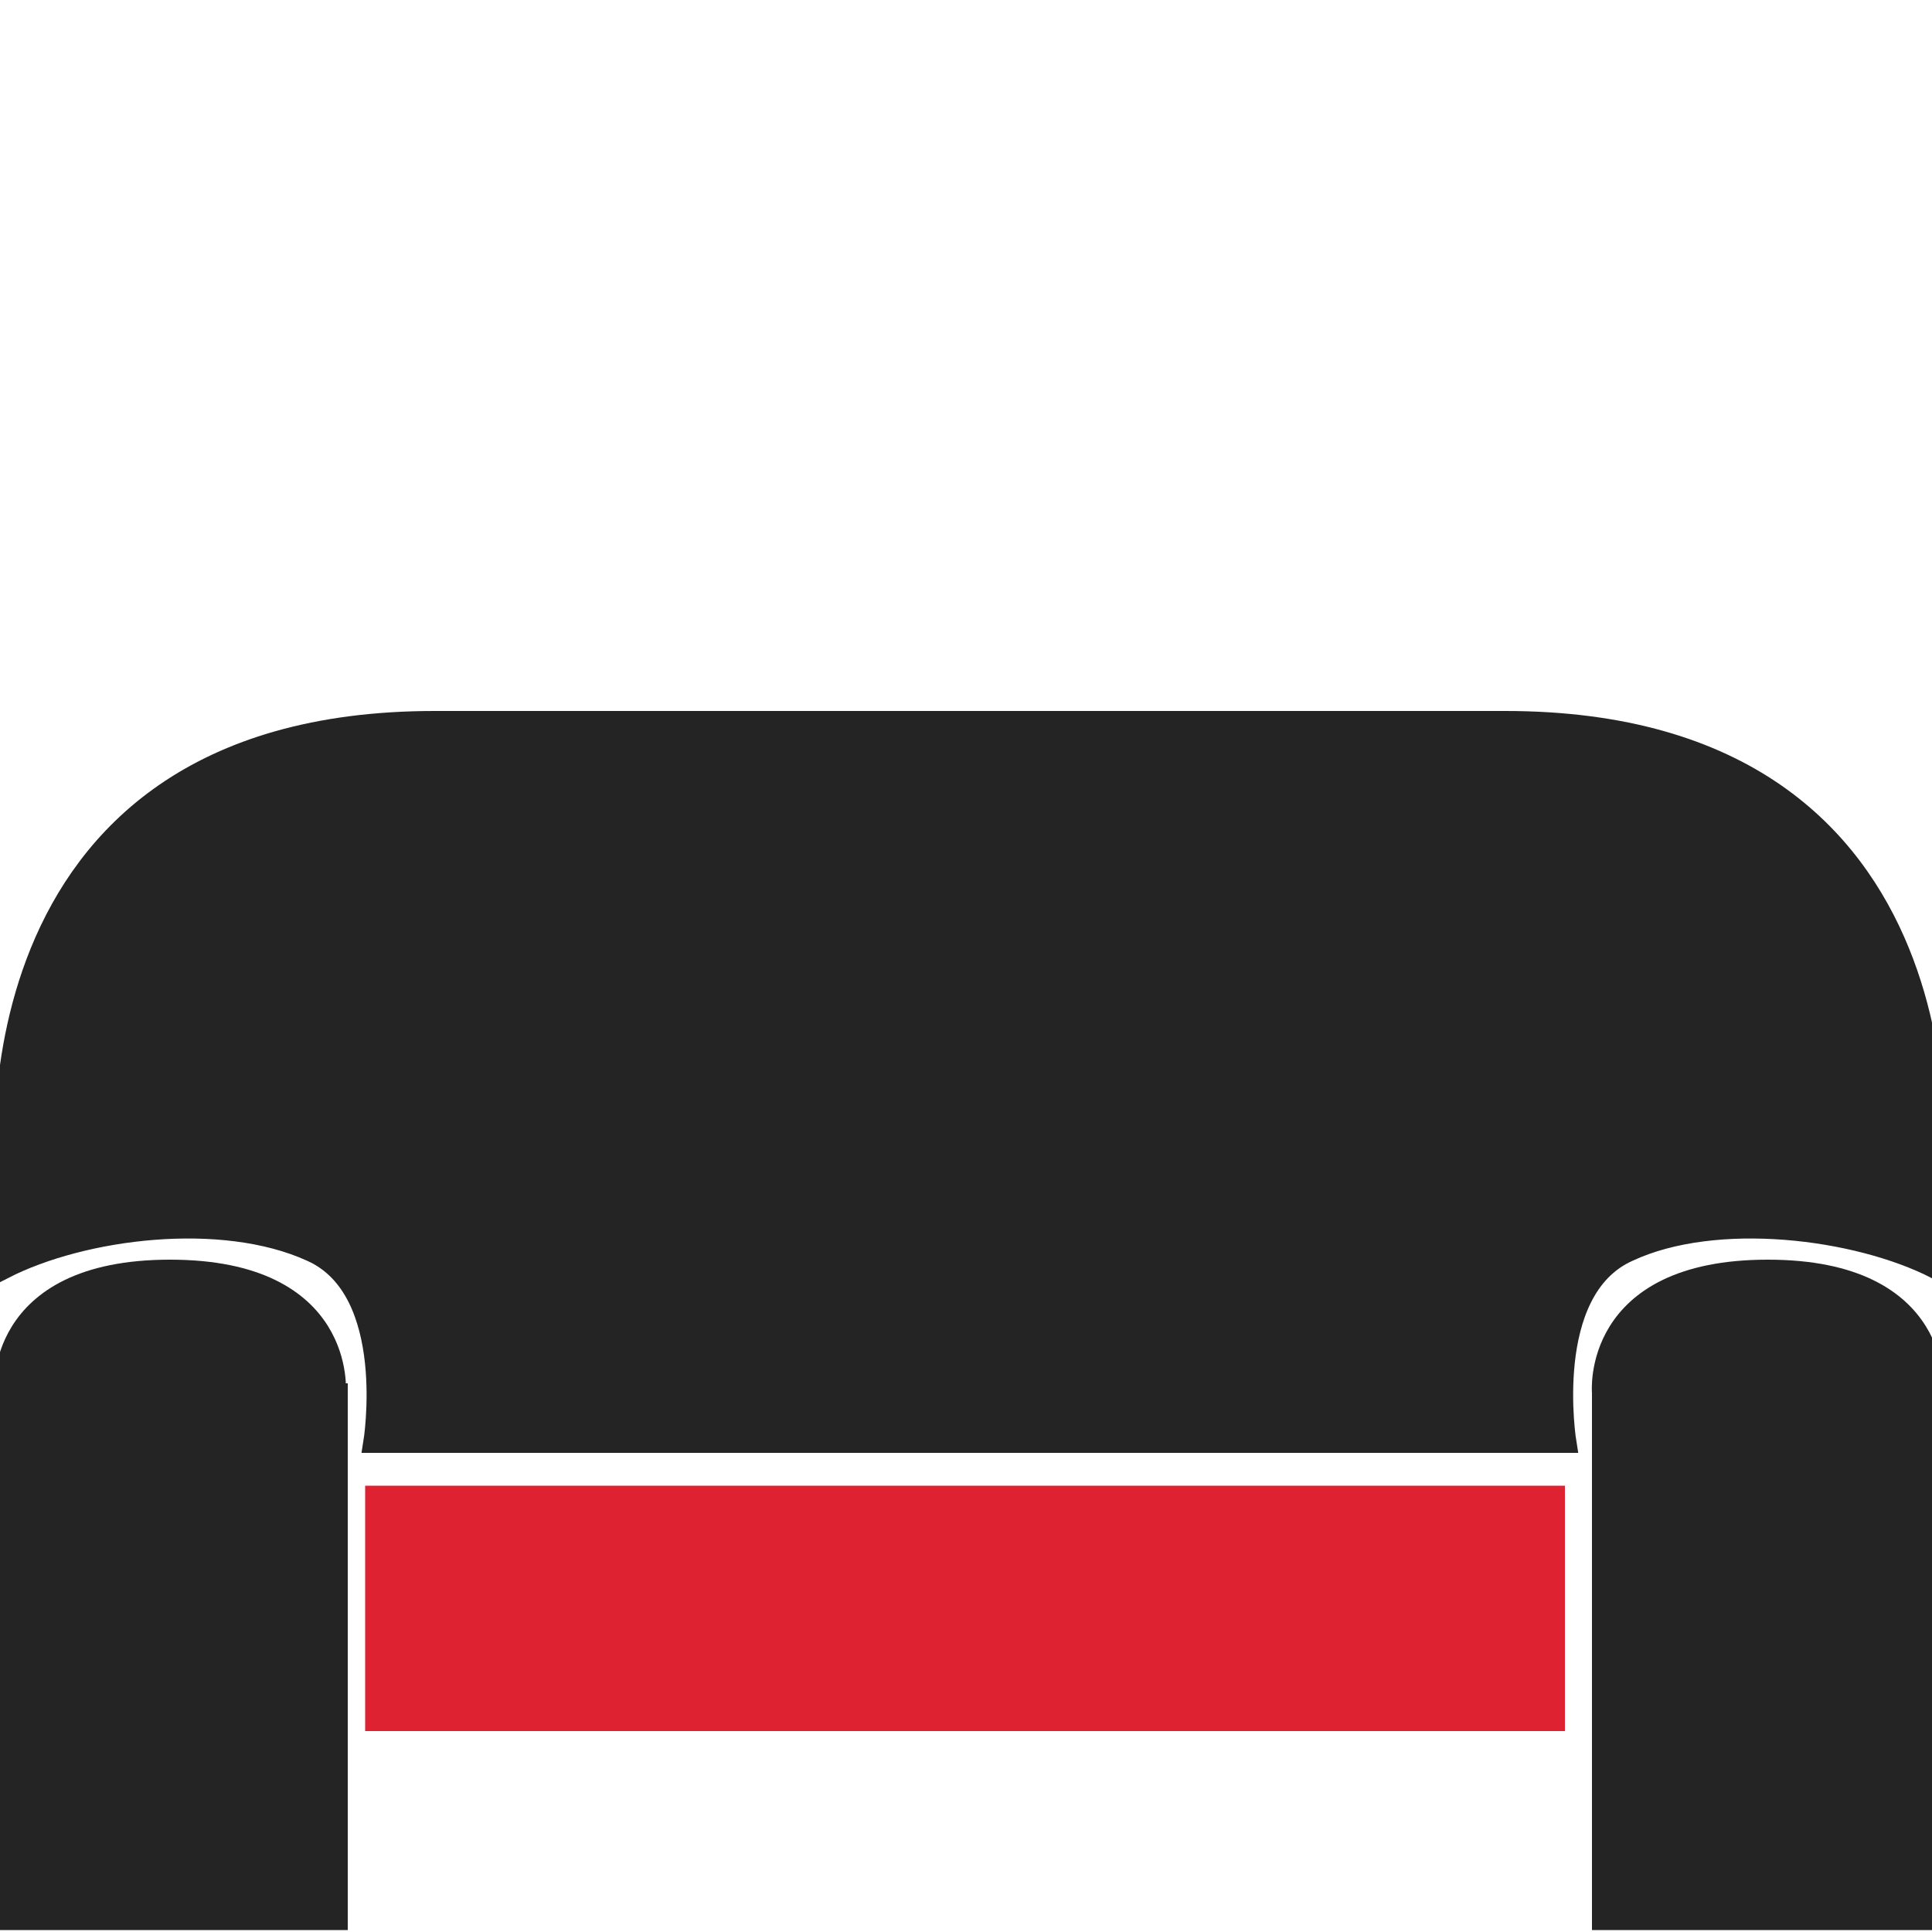
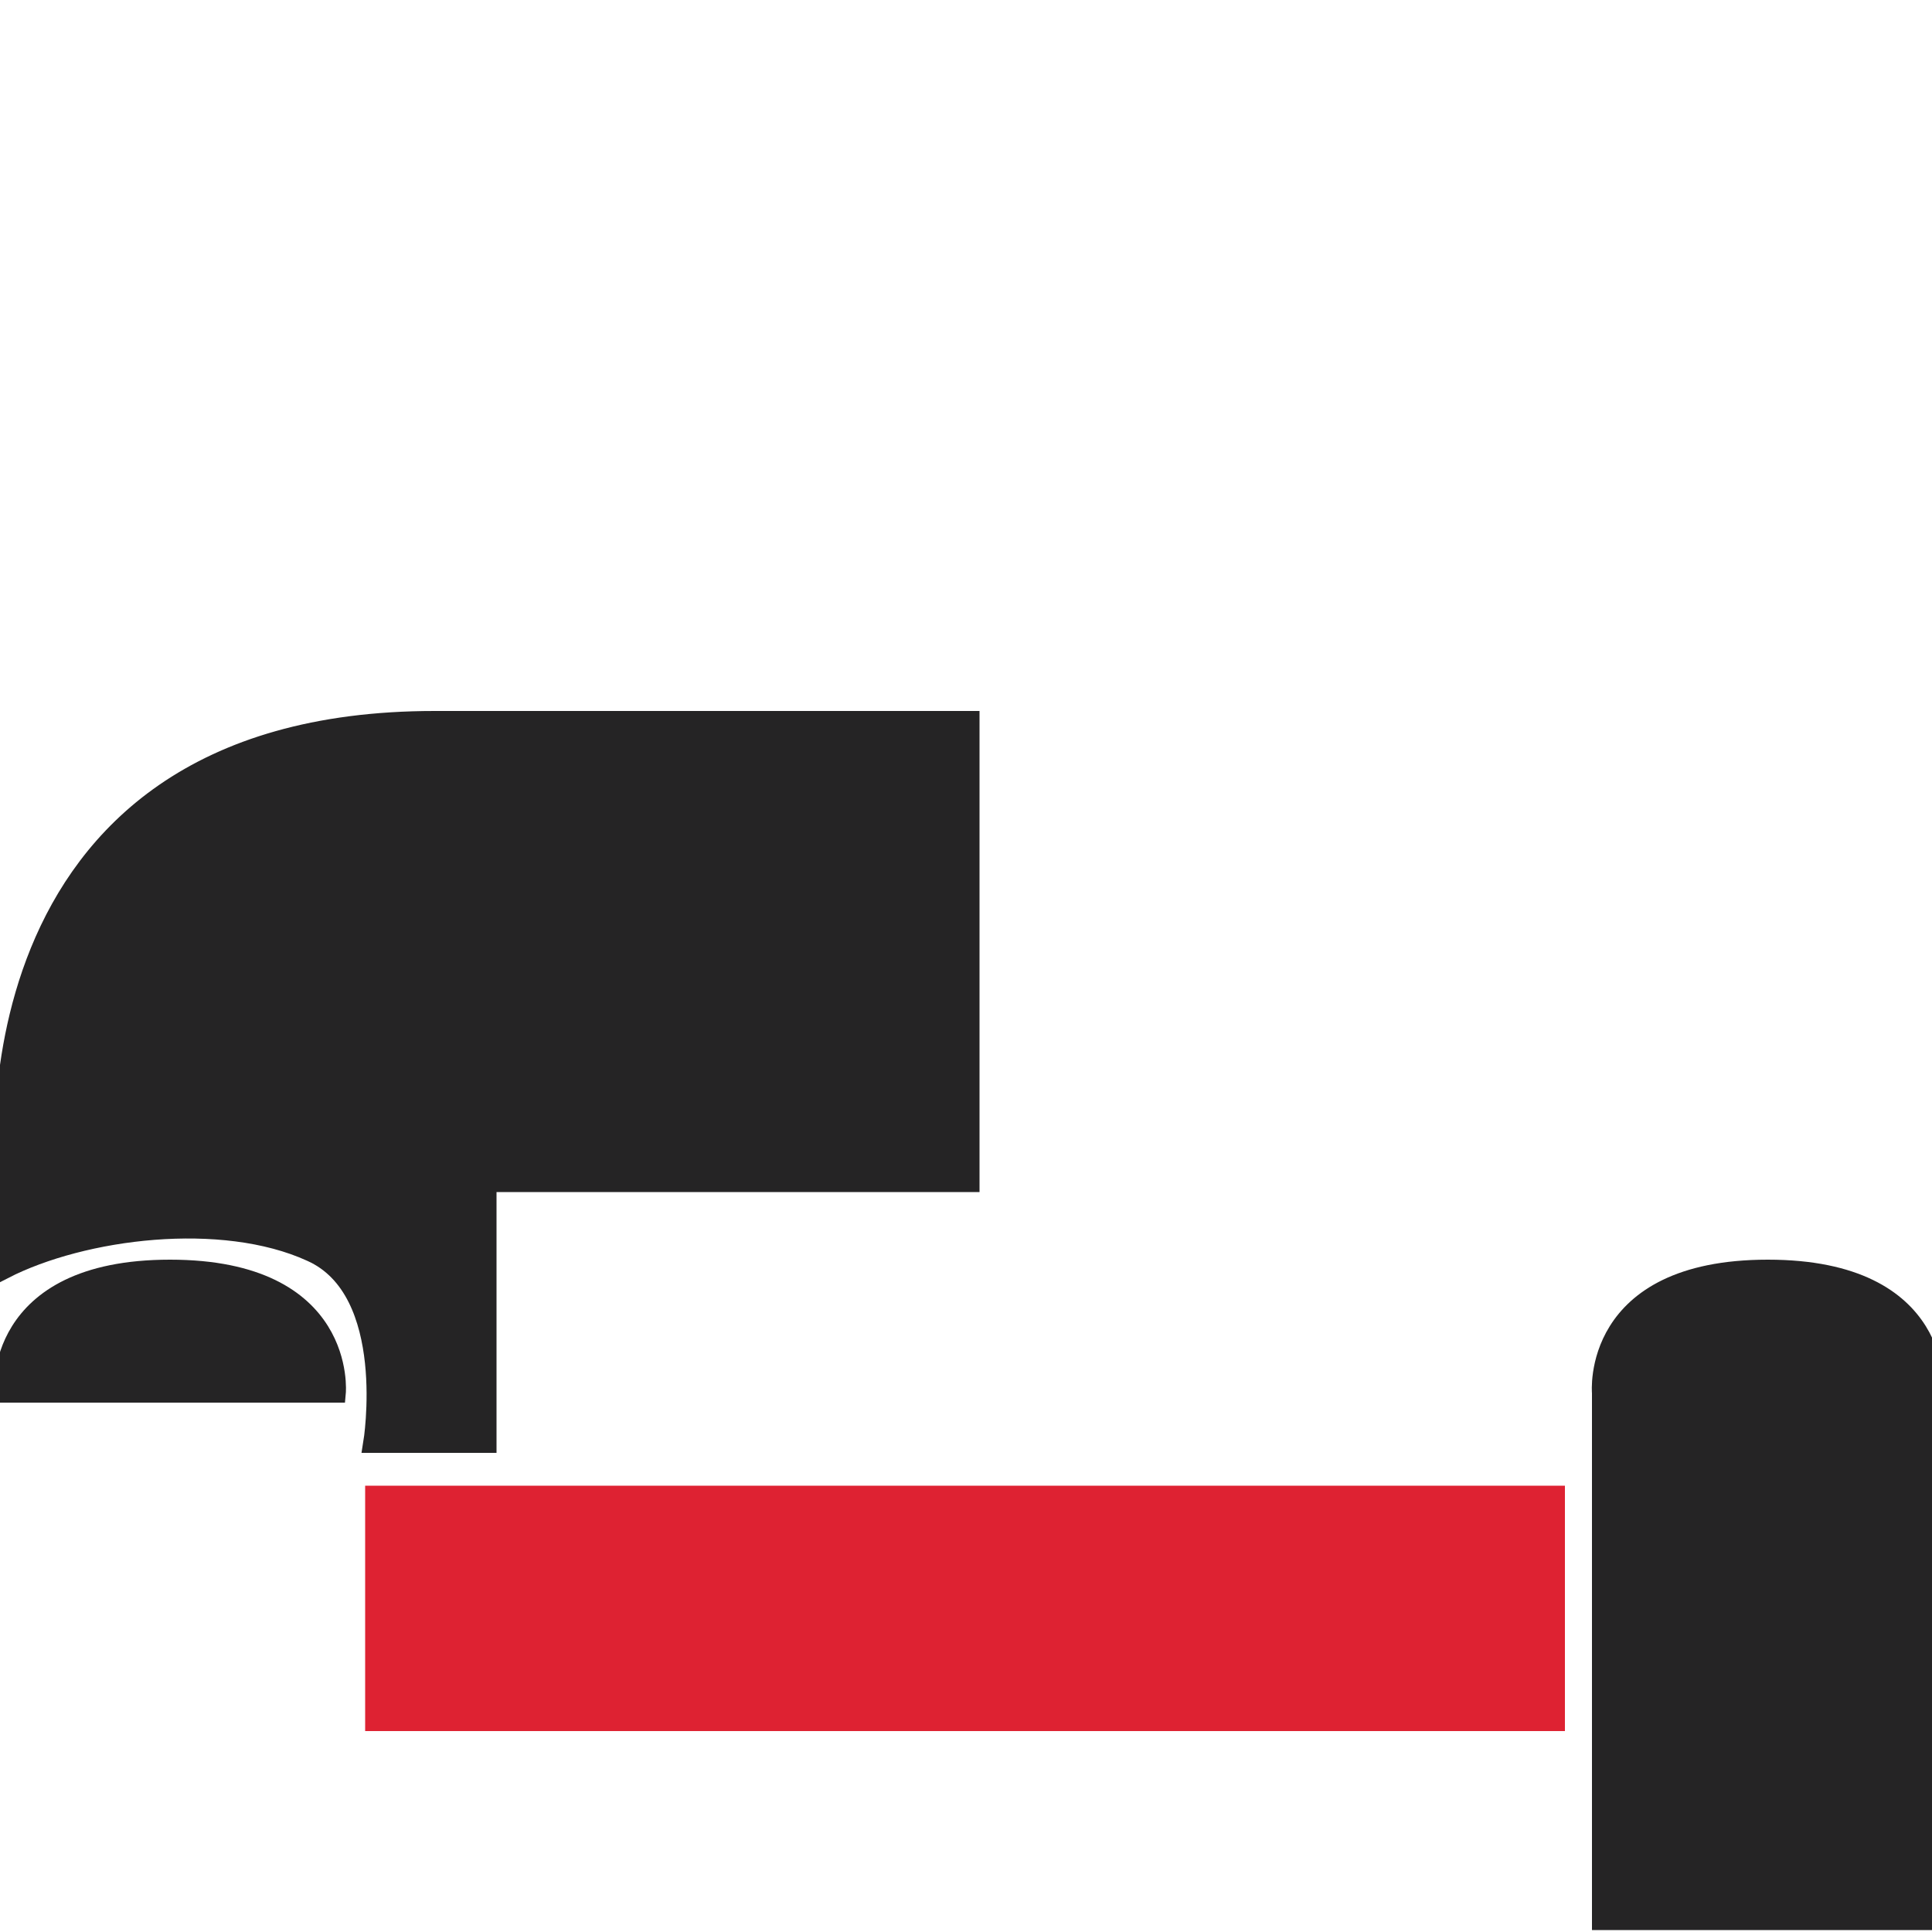
<svg xmlns="http://www.w3.org/2000/svg" version="1.1" id="Layer_1" x="0px" y="0px" viewBox="0 0 100 100" style="enable-background:new 0 0 100 100;" xml:space="preserve">
  <style type="text/css">
	.st0{fill:#252425;stroke:#252425;stroke-miterlimit:10;}
	.st1{fill:#DE2232;}
</style>
  <path class="st0" d="M0.3,61.2c0,0-2.7-23.9,22.2-23.9h27.7v23.9H0.3z" />
-   <path class="st0" d="M100.1,61.2c0,0,2.7-23.9-22.2-23.9H50.2v23.9H100.1z" />
-   <rect x="0.2" y="72.1" class="st0" width="17.3" height="27.3" />
  <path class="st0" d="M0.2,72.1c0,0-0.6-6.4,8.6-6.4s8.6,6.4,8.6,6.4H0.2z" />
  <rect x="82.9" y="72.1" class="st0" width="17.3" height="27.3" />
  <path class="st0" d="M82.9,72.1c0,0-0.6-6.4,8.6-6.4s8.6,6.4,8.6,6.4H82.9z" />
  <path class="st0" d="M0.2,65.7l0-6.3h25v15.3h-5.9c0,0,1.3-7.9-3.2-9.9C11.5,62.7,4.3,63.6,0.2,65.7z" />
-   <path class="st0" d="M100.2,65.7l0-6.3h-25v15.3h5.9c0,0-1.3-7.9,3.2-9.9C88.8,62.7,96.1,63.6,100.2,65.7z" />
-   <rect x="24.1" y="61.2" class="st0" width="52.4" height="13.5" />
  <rect x="18.9" y="76.9" class="st1" width="62.1" height="12.7" />
</svg>